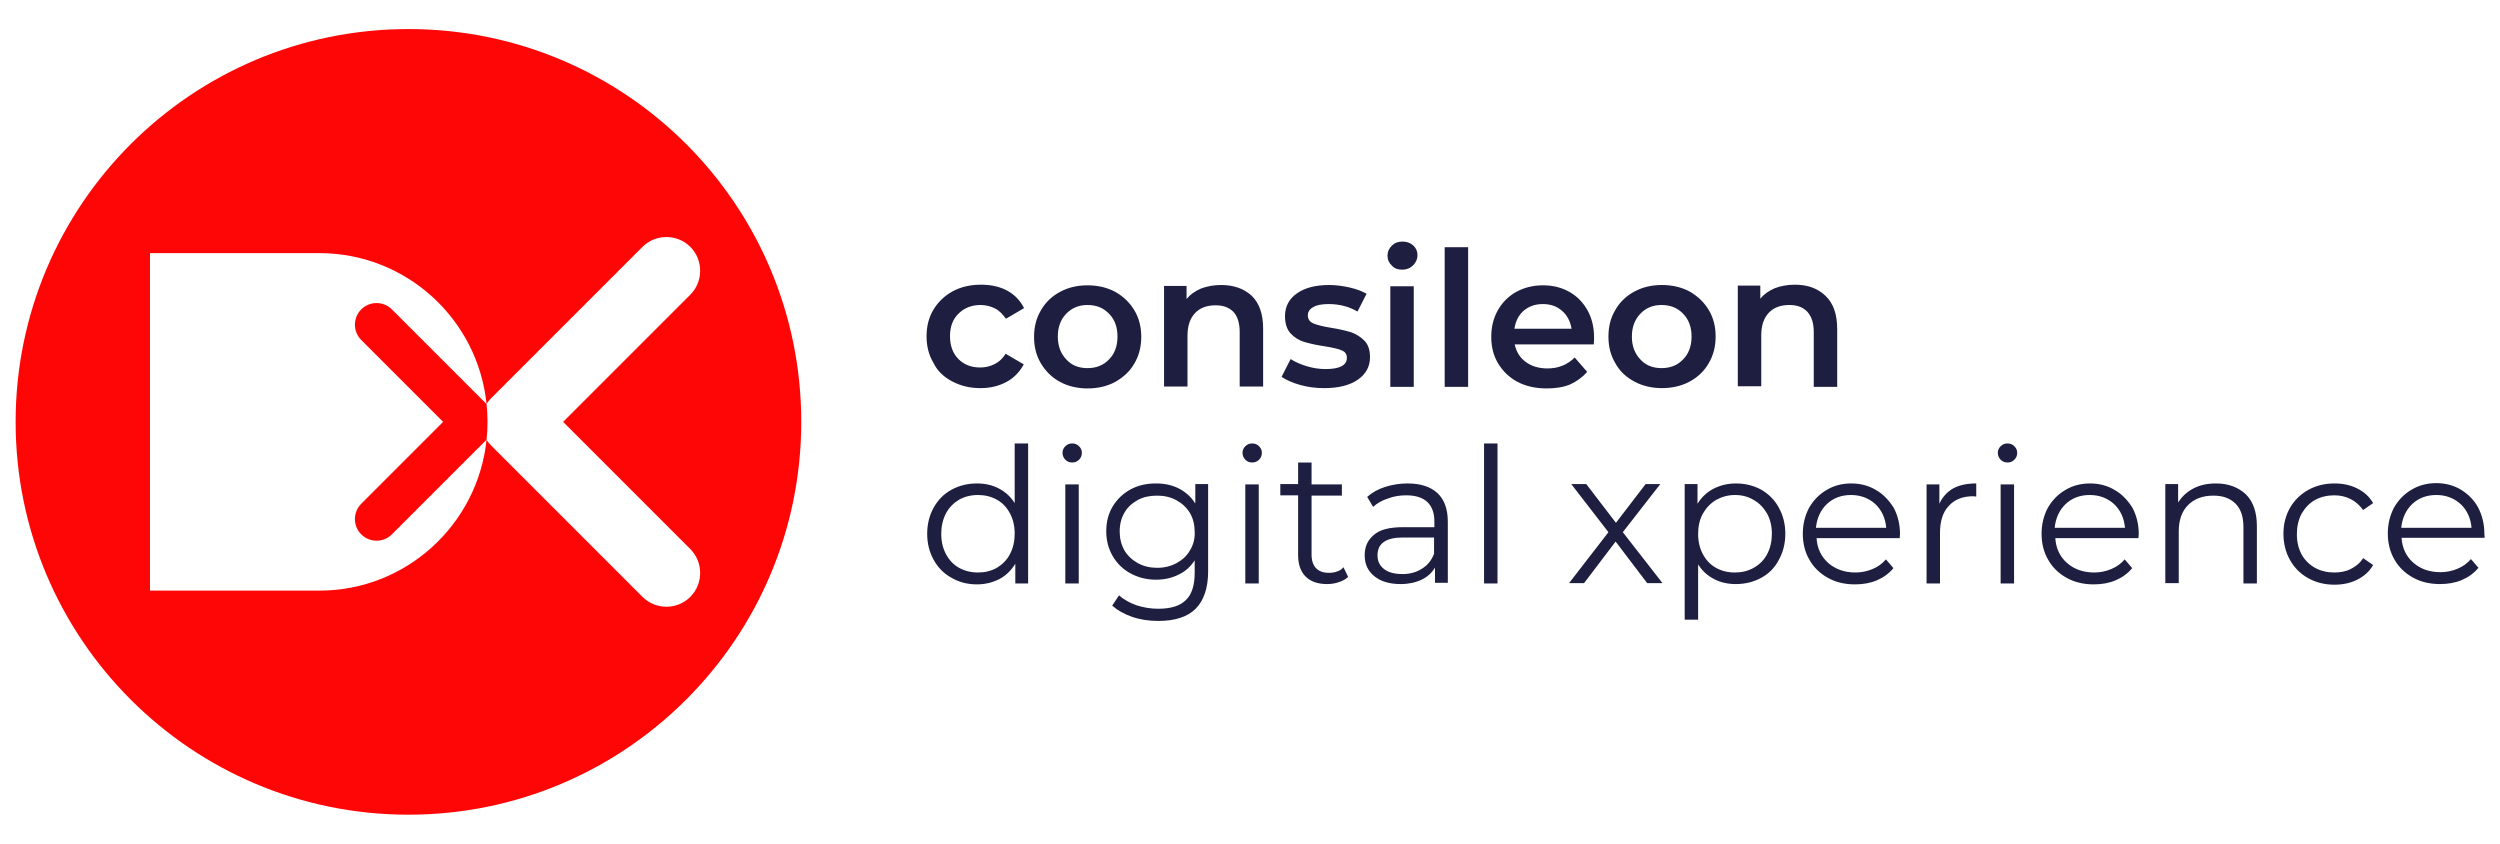
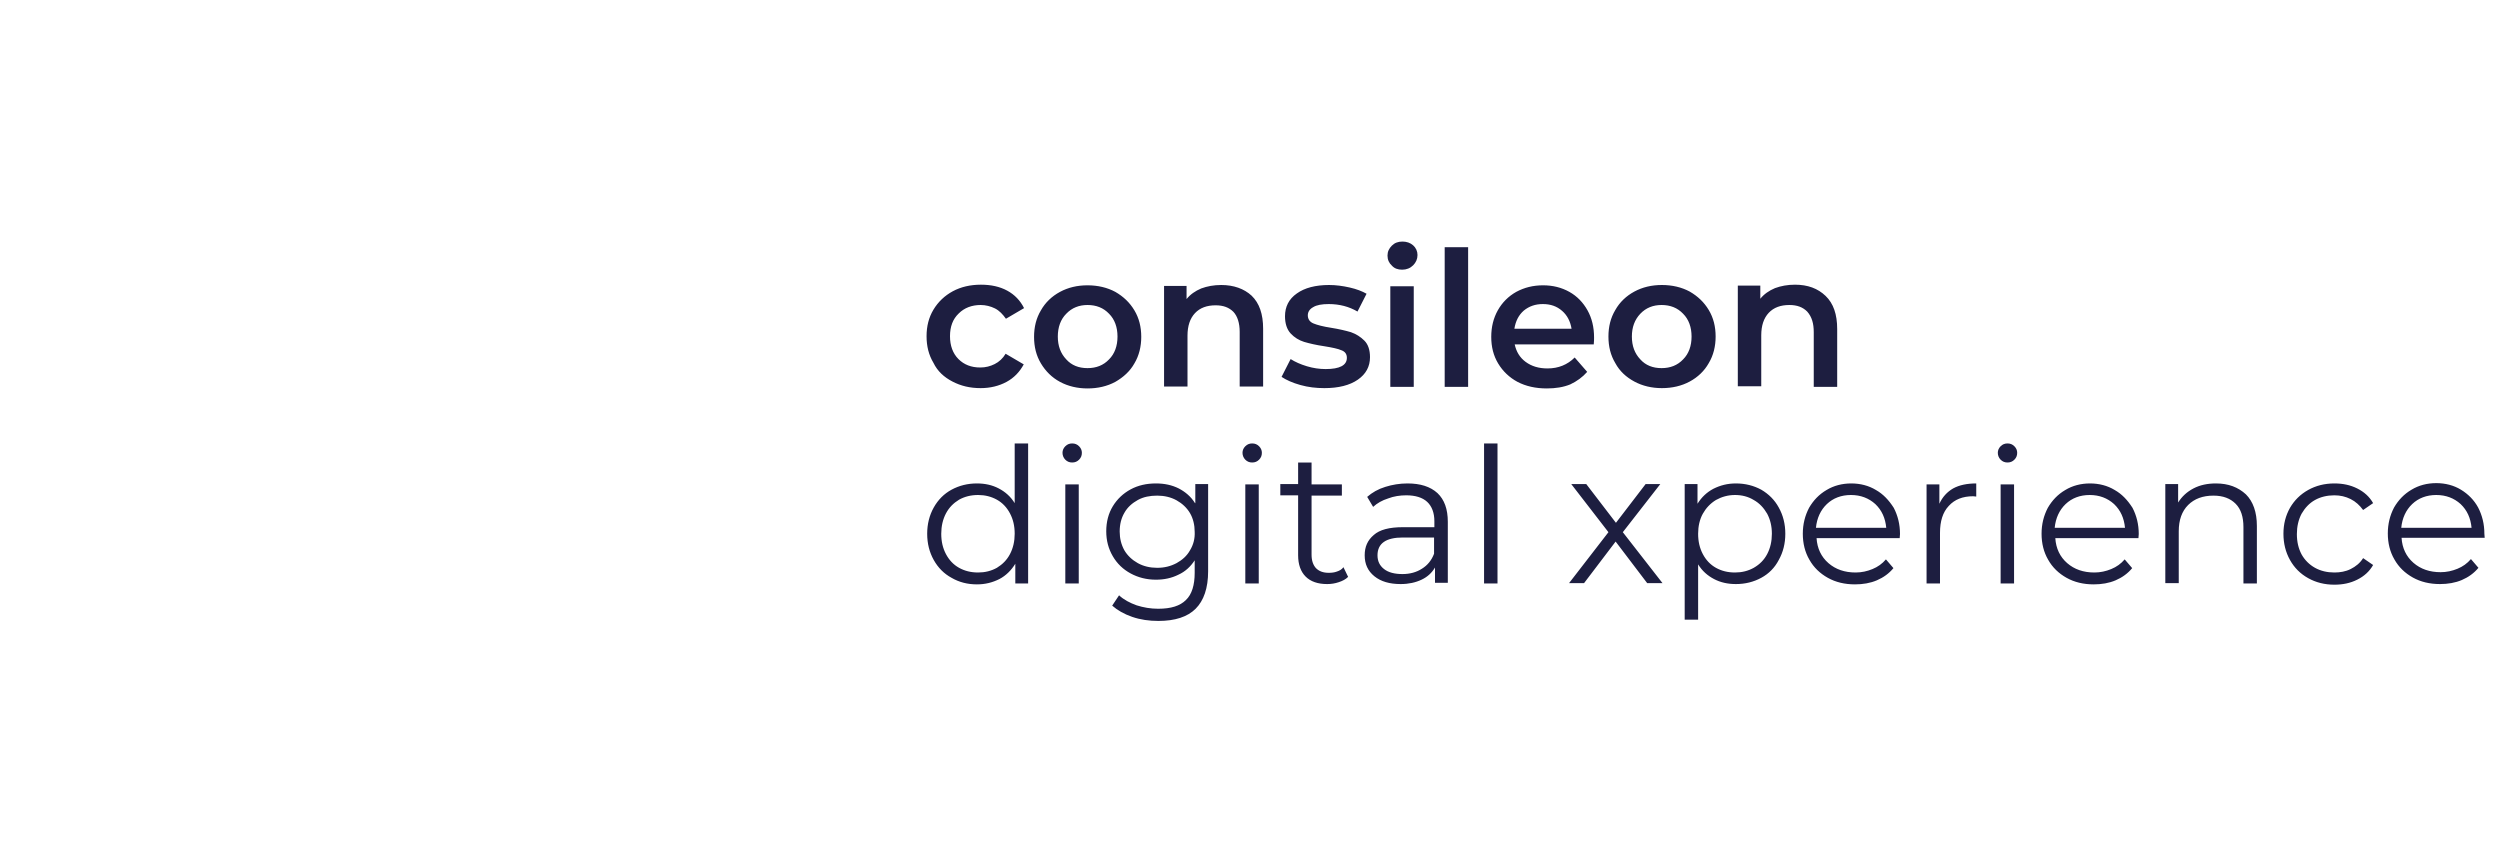
<svg xmlns="http://www.w3.org/2000/svg" version="1.1" id="Ebene_2_00000179648424212207501880000001512477423097989816_" x="0px" y="0px" viewBox="0 0 800 270" style="enable-background:new 0 0 800 270;" xml:space="preserve">
  <style type="text/css">
	.st0{fill:#FF0606;}
	.st1{fill:#1D1E40;}
</style>
  <g>
    <g>
      <g>
-         <path class="st0" d="M130.7,9.3C61.3,9.3,5,65.6,5,135s56.3,125.7,125.7,125.7S256.4,204.4,256.4,135S200.2,9.3,130.7,9.3z      M205.6,191l-48.4-48.4c-0.6-0.6-1.1-1.2-1.5-1.9c-2.8,27.1-25.7,48.3-53.5,48.3c-0.1,0-54.2,0-54.2,0V81c0,0,54.1,0,54.2,0     c27.8,0,50.7,21.1,53.5,48.3c0.4-0.7,0.9-1.3,1.5-1.9l0,0l0,0L205.6,79c4.2-4.2,11.1-4.2,15.3,0l0,0c4.2,4.2,4.2,11.1,0,15.3     L180.2,135l40.7,40.7c4.2,4.2,4.2,11.1,0,15.3S209.8,195.2,205.6,191z M125.4,99c-2.7-2.7-7.1-2.7-9.8,0c-2.7,2.7-2.7,7.1,0,9.8     l26.2,26.2l-26.2,26.2c-2.7,2.7-2.7,7.1,0,9.8s7.1,2.7,9.8,0l30.3-30.3c0.2-1.9,0.3-3.8,0.3-5.7s-0.1-3.8-0.3-5.7L125.4,99z" />
-       </g>
+         </g>
    </g>
    <g>
      <g>
        <path class="st1" d="M382.4,161c-1.3-2.1-3.1-3.6-5.2-4.7c-2.2-1.1-4.6-1.6-7.3-1.6c-3,0-5.7,0.6-8.1,1.9     c-2.4,1.3-4.3,3.1-5.7,5.4c-1.4,2.3-2.1,5-2.1,8s0.7,5.6,2.1,8s3.3,4.2,5.7,5.5s5.1,2,8.1,2c2.6,0,5-0.5,7.2-1.6     c2.2-1,3.9-2.6,5.2-4.6v4c0,3.9-0.9,6.9-2.8,8.7c-1.9,1.9-4.8,2.8-8.9,2.8c-2.4,0-4.7-0.4-6.9-1.1c-2.2-0.8-4.1-1.8-5.6-3.2     l-2.2,3.3c1.7,1.5,3.8,2.7,6.4,3.6s5.4,1.3,8.4,1.3c5.3,0,9.3-1.3,11.9-3.9c2.6-2.6,4-6.6,4-12v-27.9h-4.1v6.1H382.4z      M380.8,176.1c-1,1.8-2.5,3.1-4.3,4.1c-1.9,1-3.9,1.5-6.2,1.5c-2.3,0-4.4-0.5-6.2-1.5c-1.8-1-3.3-2.4-4.3-4.1     c-1-1.8-1.5-3.8-1.5-6c0-2.3,0.5-4.3,1.5-6c1-1.8,2.5-3.1,4.3-4.1s3.9-1.4,6.2-1.4c2.3,0,4.4,0.5,6.2,1.5c1.8,1,3.3,2.4,4.3,4.1     c1,1.7,1.5,3.8,1.5,6C382.4,172.3,381.9,174.3,380.8,176.1z M390.8,91.2c-2.4,0-4.5,0.4-6.4,1.1c-1.9,0.8-3.5,1.9-4.7,3.4v-4.2     h-7.2v32.2h7.5v-16.3c0-3.1,0.8-5.5,2.4-7.2s3.8-2.5,6.6-2.5c2.5,0,4.3,0.7,5.7,2.1c1.3,1.4,2,3.6,2,6.4v17.5h7.5v-18.5     c0-4.7-1.2-8.2-3.7-10.6C398.1,92.4,394.8,91.2,390.8,91.2z M398.5,186.7h4.3V155h-4.3V186.7z M400.7,141.9     c-0.9,0-1.6,0.3-2.2,0.9c-0.6,0.6-0.9,1.3-0.9,2.1s0.3,1.6,0.9,2.2c0.6,0.6,1.3,0.9,2.2,0.9c0.9,0,1.6-0.3,2.2-0.9     c0.6-0.6,0.9-1.3,0.9-2.2c0-0.8-0.3-1.5-0.9-2.1C402.3,142.2,401.6,141.9,400.7,141.9z M448.7,86.3c1.4,0,2.6-0.5,3.5-1.4     s1.4-2,1.4-3.3c0-1.2-0.5-2.3-1.4-3.1c-0.9-0.8-2.1-1.2-3.4-1.2c-1.4,0-2.5,0.4-3.4,1.3s-1.4,1.9-1.4,3.2c0,1.3,0.5,2.4,1.4,3.2     C446.2,85.9,447.3,86.3,448.7,86.3z M444.9,123.8h7.5V91.6h-7.5V123.8z M523,122.1c2.6,1.4,5.6,2.1,8.8,2.1     c3.3,0,6.3-0.7,8.9-2.1c2.6-1.4,4.7-3.4,6.1-5.9c1.5-2.5,2.2-5.4,2.2-8.5c0-3.2-0.7-6-2.2-8.5s-3.5-4.4-6.1-5.9     c-2.6-1.4-5.6-2.1-8.9-2.1c-3.3,0-6.2,0.7-8.8,2.1s-4.7,3.4-6.1,5.9c-1.5,2.5-2.2,5.3-2.2,8.5s0.7,6,2.2,8.5     C518.3,118.8,520.4,120.7,523,122.1z M524.9,100.4c1.8-1.9,4.1-2.8,6.8-2.8c2.8,0,5.1,0.9,6.9,2.8c1.8,1.8,2.7,4.3,2.7,7.3     s-0.9,5.5-2.7,7.3c-1.8,1.9-4.1,2.8-6.9,2.8c-2.8,0-5.1-0.9-6.8-2.8c-1.8-1.9-2.7-4.3-2.7-7.3     C522.2,104.7,523.1,102.3,524.9,100.4z M304.8,122.1c2.7,1.4,5.6,2.1,9,2.1c3.1,0,5.9-0.7,8.3-2s4.2-3.2,5.5-5.6l-5.8-3.4     c-0.9,1.5-2.1,2.6-3.5,3.3c-1.4,0.7-2.9,1.1-4.6,1.1c-2.9,0-5.2-0.9-7-2.7c-1.8-1.8-2.7-4.3-2.7-7.3c0-3.1,0.9-5.5,2.8-7.3     c1.8-1.8,4.2-2.7,7-2.7c1.6,0,3.2,0.4,4.6,1.1s2.5,1.9,3.5,3.3l5.8-3.4c-1.2-2.4-3-4.3-5.4-5.6c-2.4-1.3-5.2-1.9-8.4-1.9     c-3.4,0-6.4,0.7-9,2.1s-4.7,3.4-6.2,5.9s-2.2,5.3-2.2,8.5s0.7,6,2.2,8.5C300,118.8,302.1,120.7,304.8,122.1z M343.1,141.9     c-0.9,0-1.6,0.3-2.2,0.9c-0.6,0.6-0.9,1.3-0.9,2.1s0.3,1.6,0.9,2.2c0.6,0.6,1.3,0.9,2.2,0.9c0.9,0,1.6-0.3,2.2-0.9     c0.6-0.6,0.9-1.3,0.9-2.2c0-0.8-0.3-1.5-0.9-2.1C344.7,142.2,344,141.9,343.1,141.9z M324.7,161c-1.3-2.1-3-3.6-5.1-4.7     s-4.4-1.6-7-1.6c-3,0-5.7,0.7-8.1,2s-4.3,3.2-5.7,5.7c-1.4,2.5-2.1,5.3-2.1,8.4c0,3.1,0.7,5.9,2.1,8.4s3.3,4.4,5.7,5.7     c2.4,1.4,5.1,2.1,8.1,2.1c2.7,0,5-0.6,7.2-1.7c2.1-1.1,3.8-2.8,5.1-4.9v6.3h4.1v-44.8h-4.3L324.7,161L324.7,161z M323.2,177.3     c-1,1.9-2.4,3.3-4.2,4.4c-1.8,1-3.8,1.5-6,1.5c-2.3,0-4.3-0.5-6.1-1.5c-1.8-1-3.2-2.5-4.2-4.4s-1.5-4-1.5-6.5     c0-2.4,0.5-4.6,1.5-6.5s2.4-3.3,4.2-4.4c1.8-1,3.8-1.5,6.1-1.5c2.2,0,4.2,0.5,6,1.5s3.2,2.5,4.2,4.4s1.5,4,1.5,6.5     C324.7,173.2,324.2,175.4,323.2,177.3z M363,116.3c1.5-2.5,2.2-5.4,2.2-8.5c0-3.2-0.7-6-2.2-8.5s-3.5-4.4-6.1-5.9     c-2.6-1.4-5.6-2.1-8.9-2.1s-6.2,0.7-8.8,2.1c-2.6,1.4-4.7,3.4-6.1,5.9c-1.5,2.5-2.2,5.3-2.2,8.5s0.7,6,2.2,8.5s3.5,4.5,6.1,5.9     s5.6,2.1,8.8,2.1c3.3,0,6.3-0.7,8.9-2.1C359.5,120.7,361.6,118.8,363,116.3z M348,117.8c-2.8,0-5.1-0.9-6.8-2.8     c-1.8-1.9-2.7-4.3-2.7-7.3s0.9-5.5,2.7-7.3c1.8-1.9,4.1-2.8,6.8-2.8c2.8,0,5.1,0.9,6.9,2.8c1.8,1.8,2.7,4.3,2.7,7.3     s-0.9,5.5-2.7,7.3C353.1,116.9,350.8,117.8,348,117.8z M340.9,186.7h4.3V155h-4.3V186.7z M427.8,182.9c-0.8,0.3-1.7,0.4-2.6,0.4     c-1.8,0-3.1-0.5-4.1-1.5c-0.9-1-1.4-2.4-1.4-4.3v-18.9h9.7V155h-9.7v-7h-4.3v6.9h-5.7v3.6h5.7v19.2c0,2.9,0.8,5.2,2.4,6.8     s3.9,2.4,6.9,2.4c1.3,0,2.5-0.2,3.7-0.6c1.2-0.4,2.2-0.9,3-1.7l-1.5-3.1C429.4,182.2,428.7,182.6,427.8,182.9z M640.2,186.7h4.3     V155h-4.3V186.7z M642.4,141.9c-0.9,0-1.6,0.3-2.2,0.9c-0.6,0.6-0.9,1.3-0.9,2.1s0.3,1.6,0.9,2.2c0.6,0.6,1.3,0.9,2.2,0.9     s1.6-0.3,2.2-0.9c0.6-0.6,0.9-1.3,0.9-2.2c0-0.8-0.3-1.5-0.9-2.1C644,142.2,643.3,141.9,642.4,141.9z M620.6,161.2V155h-4.1v31.7     h4.3v-16.2c0-3.7,0.9-6.6,2.8-8.6c1.9-2.1,4.5-3.1,7.8-3.1l1,0.1v-4.2c-2.9,0-5.4,0.5-7.4,1.6C623.1,157.4,621.6,159,620.6,161.2     z M436.6,109c-1.2-1.2-2.6-2.1-4.3-2.7c-1.7-0.5-3.8-1-6.3-1.4c-2.6-0.4-4.5-0.9-5.7-1.4s-1.8-1.4-1.8-2.6c0-1.1,0.6-2,1.7-2.6     c1.1-0.7,2.8-1,5-1c3.4,0,6.5,0.8,9.2,2.4l2.9-5.7c-1.4-0.8-3.2-1.5-5.4-2s-4.4-0.8-6.6-0.8c-4.3,0-7.8,0.9-10.3,2.7     c-2.6,1.8-3.8,4.3-3.8,7.3c0,2.3,0.6,4.2,1.8,5.5c1.2,1.3,2.7,2.2,4.3,2.7c1.7,0.5,3.8,1,6.5,1.4c2.5,0.4,4.4,0.8,5.5,1.3     c1.1,0.4,1.7,1.2,1.7,2.4c0,2.4-2.3,3.6-6.8,3.6c-2,0-4-0.3-6-0.9s-3.8-1.4-5.2-2.3l-2.9,5.7c1.5,1,3.5,1.9,6,2.6s5,1,7.7,1     c4.5,0,8.1-0.9,10.7-2.7c2.6-1.8,3.9-4.2,3.9-7.2C438.4,112,437.8,110.2,436.6,109z M600.3,156.8c-2.3-1.4-5-2.1-7.9-2.1     s-5.6,0.7-7.9,2.1c-2.4,1.4-4.2,3.3-5.6,5.7c-1.3,2.5-2,5.2-2,8.3s0.7,5.9,2.1,8.3c1.4,2.5,3.4,4.4,5.9,5.8     c2.5,1.4,5.4,2.1,8.7,2.1c2.5,0,4.9-0.4,7-1.3c2.1-0.9,3.9-2.2,5.3-3.9l-2.4-2.8c-1.2,1.4-2.6,2.4-4.3,3.1     c-1.7,0.7-3.5,1.1-5.4,1.1c-3.5,0-6.4-1-8.7-3s-3.6-4.7-3.8-8h26.6l0.1-1.3c0-3.1-0.7-5.9-2-8.4     C604.4,160,602.6,158.1,600.3,156.8z M581.1,168.9c0.3-3.1,1.5-5.7,3.5-7.6s4.6-2.9,7.7-2.9c3.1,0,5.7,1,7.8,2.9     c2.1,2,3.2,4.5,3.5,7.6H581.1z M795,170.8c0-3.1-0.7-5.9-2-8.4c-1.3-2.4-3.2-4.3-5.5-5.7s-5-2.1-7.9-2.1s-5.6,0.7-7.9,2.1     c-2.4,1.4-4.2,3.3-5.6,5.7c-1.3,2.5-2,5.2-2,8.3s0.7,5.9,2.1,8.3c1.4,2.5,3.4,4.4,5.9,5.8s5.4,2.1,8.7,2.1c2.5,0,4.9-0.4,7-1.3     c2.1-0.9,3.9-2.2,5.3-3.9l-2.4-2.8c-1.2,1.4-2.6,2.4-4.3,3.1c-1.7,0.7-3.5,1.1-5.4,1.1c-3.5,0-6.4-1-8.7-3s-3.6-4.7-3.8-8h26.6     L795,170.8z M768.4,168.9c0.3-3.1,1.5-5.7,3.5-7.6s4.6-2.9,7.7-2.9c3.1,0,5.7,1,7.8,2.9c2.1,2,3.2,4.5,3.5,7.6H768.4z      M709.1,154.7c-2.7,0-5.1,0.5-7.2,1.6c-2.1,1.1-3.7,2.6-4.9,4.5v-5.9h-4.1v31.7h4.3V170c0-3.6,1-6.4,3-8.4s4.7-3,8.1-3     c3.1,0,5.4,0.9,7.1,2.6c1.7,1.7,2.5,4.2,2.5,7.5v18h4.3v-18.4c0-4.4-1.2-7.8-3.5-10.1C716.2,155.9,713.1,154.7,709.1,154.7z      M740.8,160c1.8-1,3.9-1.5,6.2-1.5c1.9,0,3.6,0.4,5.2,1.2c1.6,0.8,2.9,2,4,3.5l3.2-2.2c-1.2-2.1-2.9-3.6-5.1-4.7     c-2.2-1.1-4.6-1.6-7.3-1.6c-3.1,0-5.9,0.7-8.4,2.1c-2.5,1.4-4.4,3.3-5.8,5.7c-1.4,2.5-2.1,5.2-2.1,8.3s0.7,5.9,2.1,8.4     c1.4,2.5,3.3,4.4,5.8,5.8c2.5,1.4,5.3,2.1,8.4,2.1c2.7,0,5.1-0.5,7.3-1.6s3.9-2.6,5.1-4.7l-3.2-2.2c-1,1.6-2.4,2.7-4,3.5     s-3.4,1.1-5.2,1.1c-2.3,0-4.4-0.5-6.2-1.5s-3.3-2.5-4.3-4.3c-1-1.9-1.5-4-1.5-6.5c0-2.4,0.5-4.6,1.5-6.5     C737.6,162.5,739,161,740.8,160z M676.7,156.8c-2.3-1.4-5-2.1-7.9-2.1s-5.6,0.7-7.9,2.1c-2.4,1.4-4.2,3.3-5.6,5.7     c-1.3,2.5-2,5.2-2,8.3s0.7,5.9,2.1,8.3c1.4,2.5,3.4,4.4,5.9,5.8c2.5,1.4,5.4,2.1,8.7,2.1c2.5,0,4.9-0.4,7-1.3     c2.1-0.9,3.9-2.2,5.3-3.9l-2.4-2.8c-1.2,1.4-2.6,2.4-4.3,3.1c-1.7,0.7-3.5,1.1-5.4,1.1c-3.5,0-6.4-1-8.7-3s-3.6-4.7-3.8-8h26.6     l0.1-1.3c0-3.1-0.7-5.9-2-8.4C680.8,160,679,158.1,676.7,156.8z M657.5,168.9c0.3-3.1,1.5-5.7,3.5-7.6s4.6-2.9,7.7-2.9     c3.1,0,5.7,1,7.8,2.9c2.1,2,3.2,4.5,3.5,7.6H657.5z M462.3,123.8h7.5V79.1h-7.5V123.8z M580.4,106.3v17.5h7.5v-18.5     c0-4.7-1.2-8.2-3.7-10.6s-5.7-3.6-9.8-3.6c-2.4,0-4.5,0.4-6.4,1.1c-1.9,0.8-3.5,1.9-4.7,3.4v-4.2h-7.2v32.2h7.5v-16.3     c0-3.1,0.8-5.5,2.4-7.2c1.6-1.7,3.8-2.5,6.6-2.5c2.5,0,4.3,0.7,5.7,2.1C579.8,101.4,580.4,103.5,580.4,106.3z M474.9,186.7h4.3     v-44.8h-4.3V186.7z M450.4,154.7c-2.5,0-4.9,0.4-7.1,1.1c-2.3,0.7-4.2,1.8-5.8,3.2l1.9,3.2c1.3-1.2,2.9-2.1,4.8-2.7     c1.8-0.7,3.8-1,5.8-1c2.9,0,5.2,0.7,6.7,2.1c1.5,1.4,2.3,3.5,2.3,6.2v1.9h-10.1c-4.3,0-7.4,0.8-9.3,2.5c-2,1.7-2.9,3.8-2.9,6.5     c0,2.8,1,5,3.1,6.7s4.9,2.5,8.4,2.5c2.6,0,4.8-0.5,6.7-1.4c1.9-0.9,3.3-2.2,4.3-3.9v4.9h4.1V167c0-4.1-1.1-7.1-3.3-9.2     C457.7,155.7,454.5,154.7,450.4,154.7z M458.9,177.2c-0.8,2.1-2.1,3.7-3.9,4.8c-1.7,1.1-3.8,1.7-6.2,1.7c-2.5,0-4.5-0.5-5.9-1.6     s-2.1-2.5-2.1-4.4c0-3.8,2.7-5.7,8.1-5.7h10V177.2z M563.6,156.7c-2.4-1.3-5.1-2-8.1-2c-2.7,0-5,0.6-7.2,1.7     c-2.1,1.1-3.8,2.7-5.1,4.8v-6.3h-4.1v43.4h4.3v-17.7c1.3,2.1,3,3.6,5.1,4.7c2.1,1.1,4.4,1.6,7,1.6c3,0,5.7-0.7,8.1-2     c2.4-1.3,4.3-3.2,5.6-5.7c1.4-2.5,2.1-5.3,2.1-8.4c0-3.1-0.7-5.9-2.1-8.4C567.9,160,566,158.1,563.6,156.7z M565.5,177.3     c-1,1.9-2.4,3.3-4.3,4.4c-1.8,1-3.8,1.5-6,1.5c-2.3,0-4.3-0.5-6.1-1.5s-3.2-2.5-4.2-4.4s-1.5-4-1.5-6.5c0-2.4,0.5-4.6,1.5-6.4     s2.4-3.3,4.2-4.4c1.8-1,3.8-1.6,6.1-1.6c2.2,0,4.2,0.5,6,1.6c1.8,1,3.2,2.5,4.3,4.4c1,1.9,1.5,4,1.5,6.4S566.5,175.4,565.5,177.3     z M507.9,119l-4-4.6c-2.3,2.3-5.2,3.5-8.7,3.5c-2.8,0-5.1-0.7-7-2.1s-3-3.3-3.5-5.6H510c0.1-1,0.1-1.7,0.1-2.2     c0-3.3-0.7-6.2-2.1-8.7s-3.3-4.5-5.8-5.9s-5.3-2.1-8.4-2.1c-3.2,0-6,0.7-8.6,2.1c-2.5,1.4-4.5,3.4-5.9,5.9s-2.1,5.3-2.1,8.5     s0.7,6,2.2,8.5s3.6,4.5,6.2,5.9c2.7,1.4,5.8,2.1,9.4,2.1c2.8,0,5.3-0.4,7.5-1.3C504.6,122,506.4,120.7,507.9,119z M487.6,99.4     c1.7-1.4,3.7-2.1,6.1-2.1c2.5,0,4.5,0.7,6.2,2.2c1.6,1.4,2.6,3.3,3,5.7h-18.3C485,102.7,486,100.8,487.6,99.4z M531.3,154.9h-4.7     l-9.5,12.4l-9.5-12.4h-4.8l11.9,15.4l-12.6,16.3h4.8l10.1-13.3l10.1,13.3h4.9l-12.7-16.3L531.3,154.9z" />
      </g>
    </g>
  </g>
</svg>